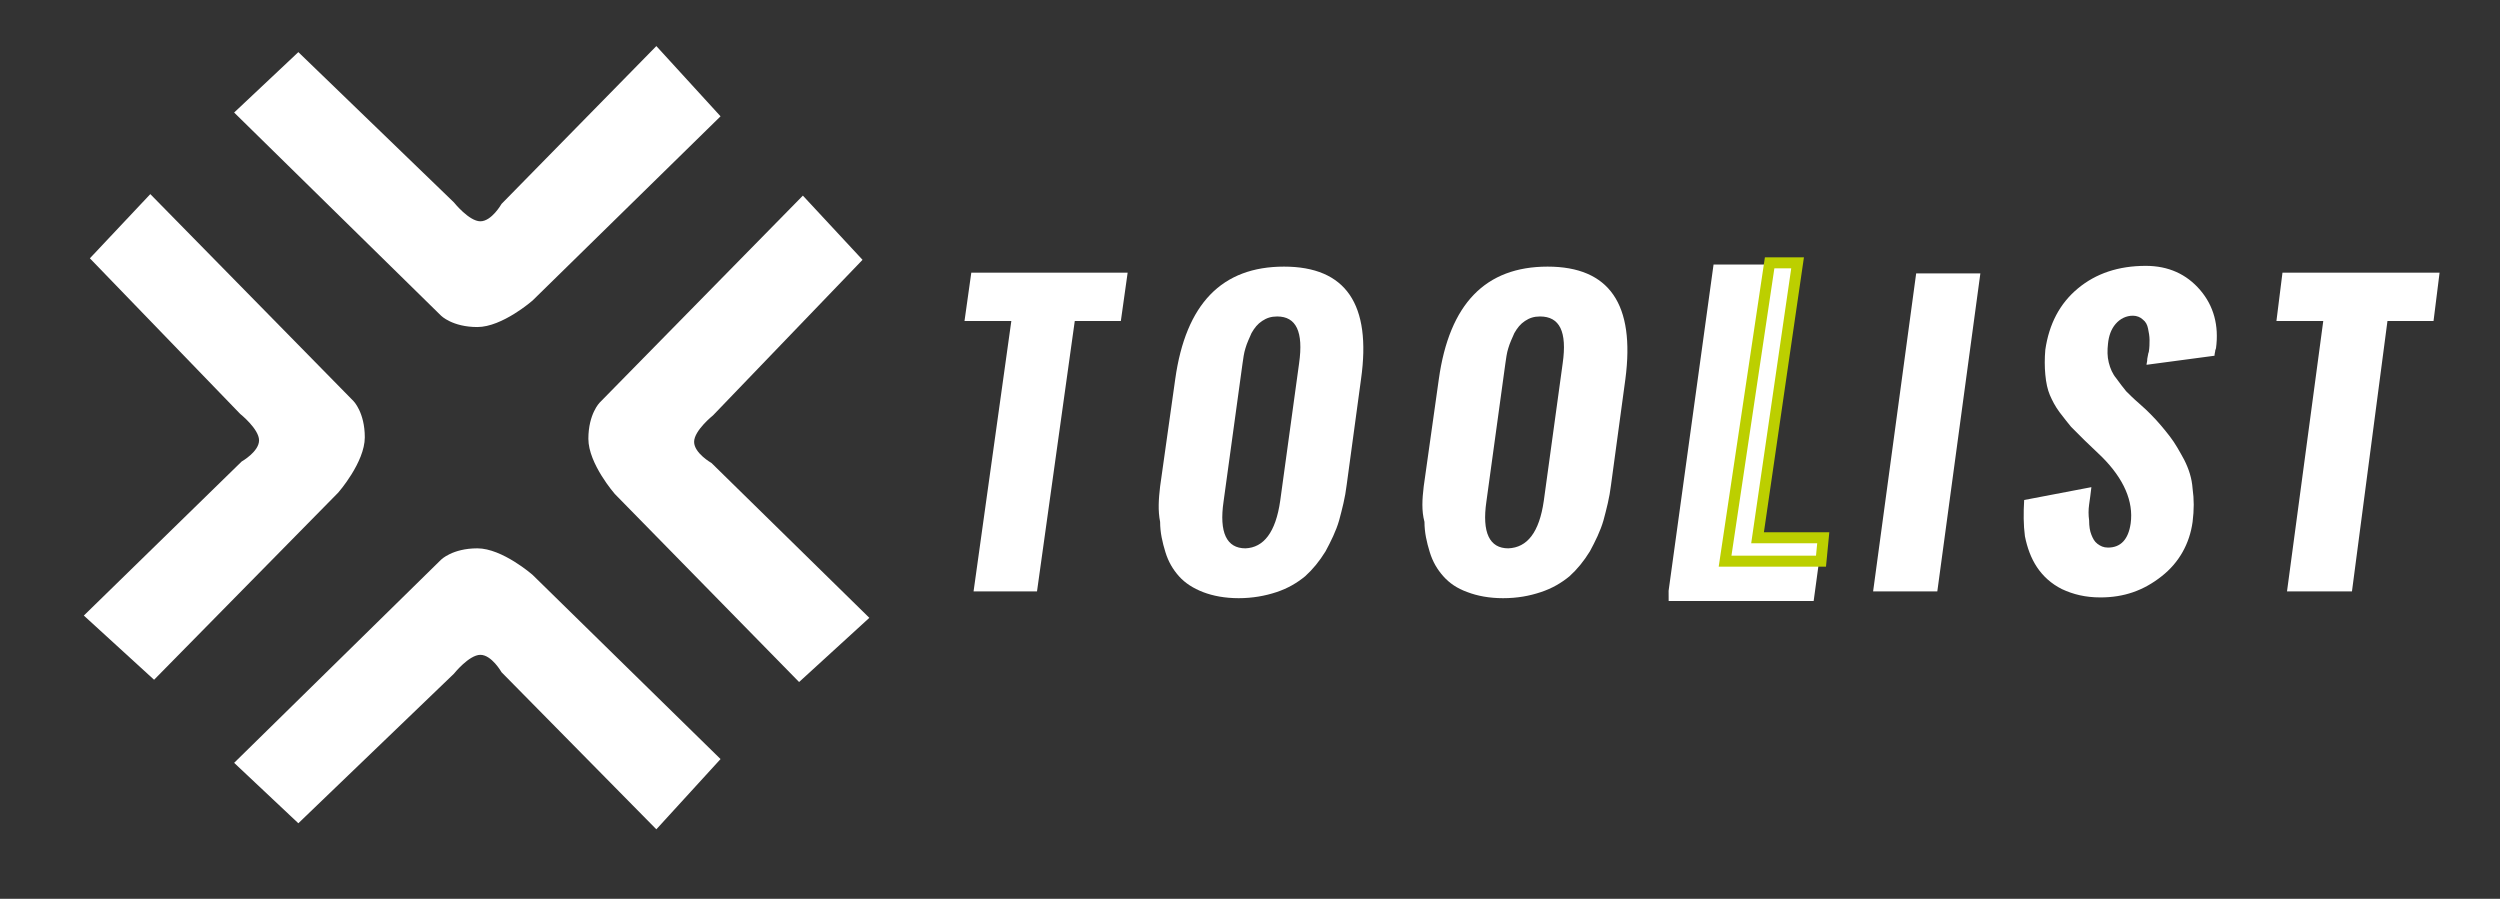
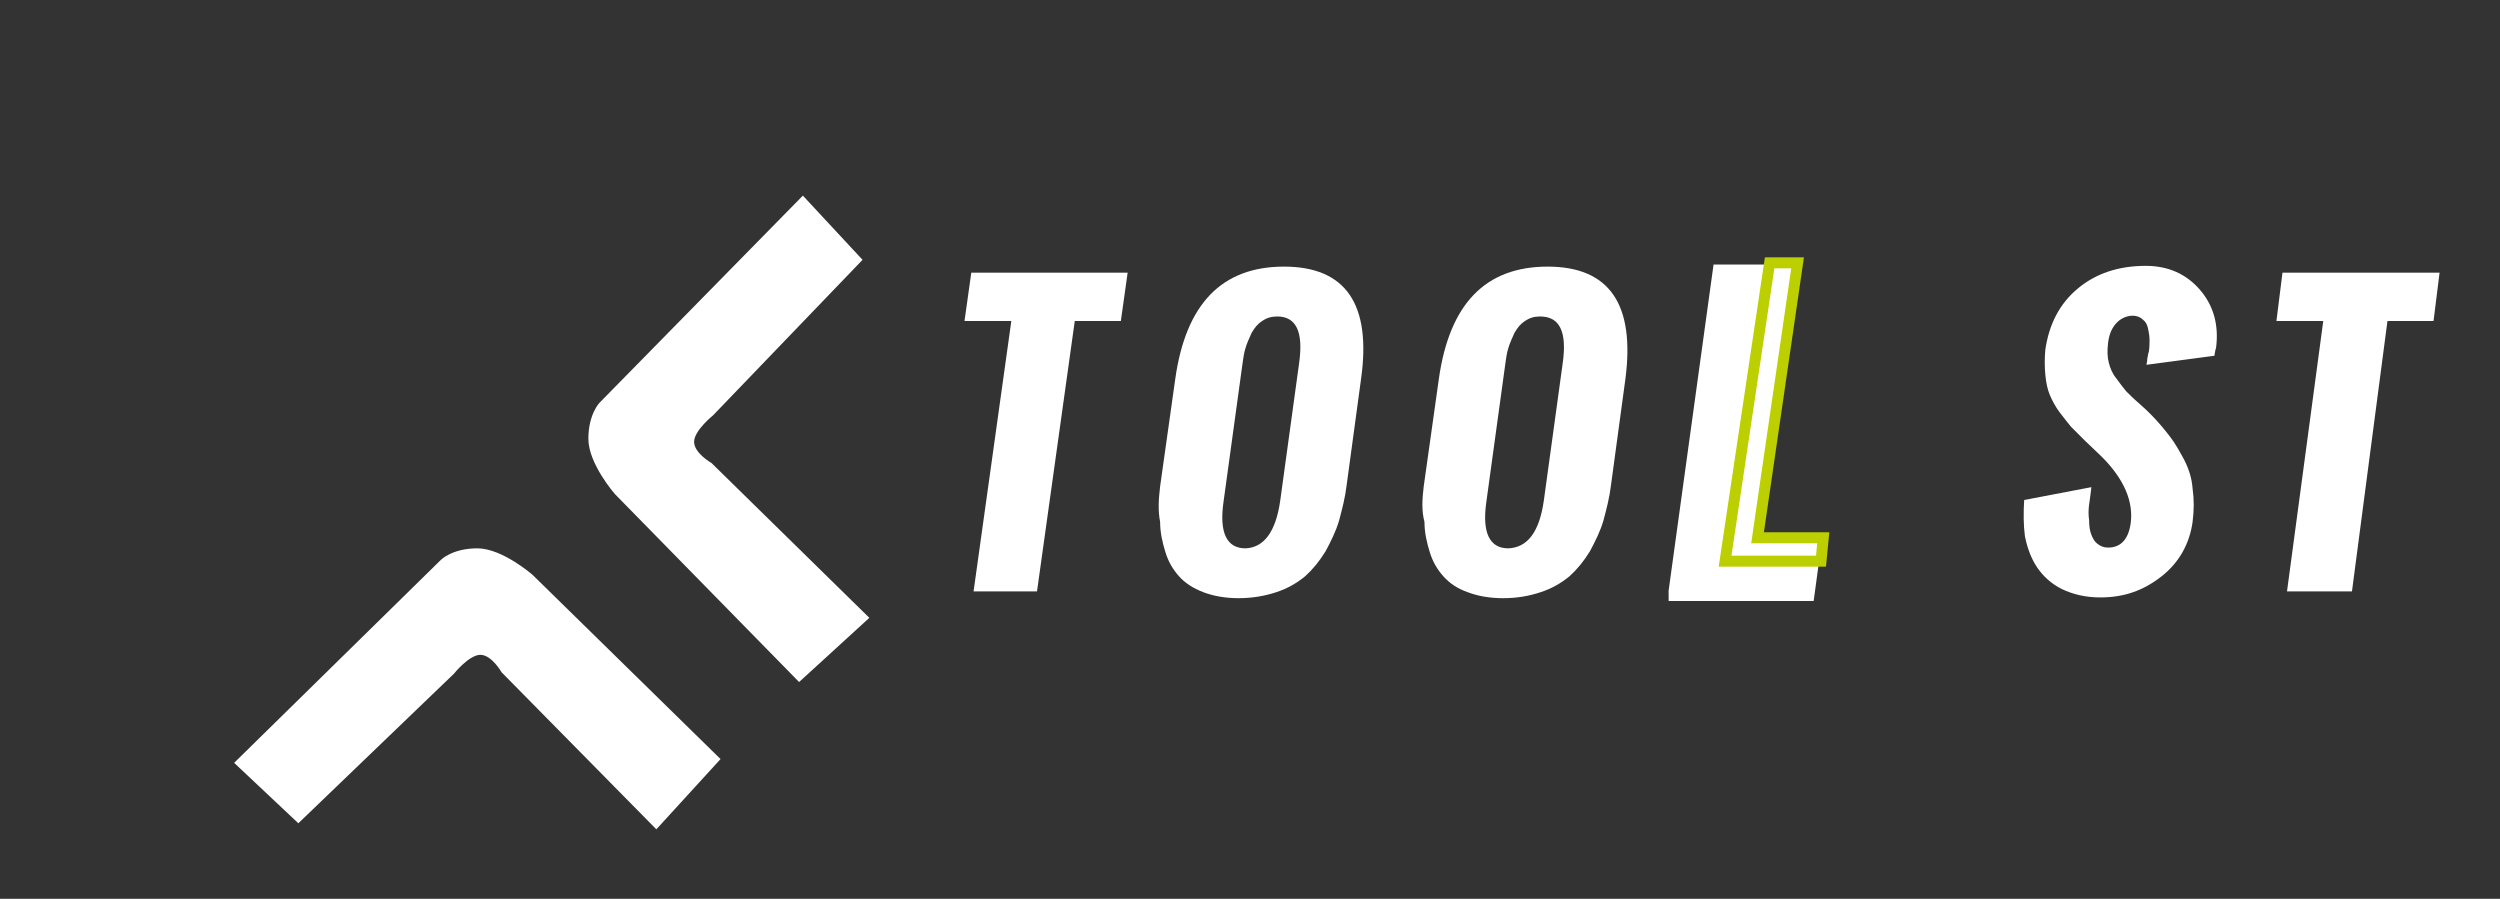
<svg xmlns="http://www.w3.org/2000/svg" viewBox="0 0 331 119">
  <rect x="0" y="0" width="331" height="119" fill="#333333" stroke="none" />
  <clipPath id="a">
-     <path d="m243 75.7h-16.3l5.7-41.8h10.7z" />
+     <path d="m243 75.7h-16.3h10.7z" />
  </clipPath>
  <g fill="#fff">
    <path d="m222.1 78.3 5.8-42.1h8.5l-4.9 36.3h8.4l-.8 5.9h-17z" stroke="#fff" stroke-miterlimit="10" stroke-width="2.353" />
    <path d="m128.9 78.3 5-35.8h-6.2l.9-6.4h20.7l-.9 6.4h-6.1l-5 35.8z" />
    <path d="m153.6 64.4 2-14.2c1.4-10 6.2-14.9 14.4-14.9s11.6 5 10.2 14.9l-1.9 14c-.2 1.7-.6 3.2-1 4.7-.4 1.4-1.1 2.8-1.8 4.1-.8 1.3-1.7 2.4-2.7 3.3-1.1.9-2.3 1.6-3.8 2.1s-3.2.8-5 .8-3.4-.3-4.7-.8-2.4-1.2-3.2-2.1-1.4-1.9-1.8-3.2-.7-2.6-.7-4c-.3-1.5-.2-3 0-4.7zm15.9 1.9 2.5-18.2c.6-4.2-.4-6.2-2.9-6.2-.8 0-1.4.2-2 .6s-1 .9-1.4 1.6c-.3.7-.6 1.3-.8 2-.2.6-.3 1.4-.4 2.1l-2.5 18.2c-.6 4.1.4 6.2 2.9 6.2 2.4-.1 4-2.1 4.6-6.3z" />
    <path d="m188.5 64.4 2-14.2c1.4-10 6.2-14.9 14.4-14.9s11.6 5 10.3 14.9l-1.9 14c-.2 1.7-.6 3.2-1 4.7-.4 1.4-1.1 2.8-1.8 4.1-.8 1.3-1.7 2.4-2.7 3.3-1.1.9-2.3 1.6-3.8 2.1s-3.1.8-5 .8c-1.8 0-3.4-.3-4.7-.8-1.4-.5-2.4-1.2-3.2-2.1s-1.4-1.9-1.8-3.2-.7-2.6-.7-4c-.4-1.5-.3-3-.1-4.7zm15.9 1.9 2.5-18.2c.6-4.2-.4-6.2-3-6.2-.8 0-1.4.2-2 .6s-1 .9-1.4 1.6c-.3.7-.6 1.3-.8 2-.2.6-.3 1.4-.4 2.1l-2.5 18.2c-.6 4.1.4 6.2 2.9 6.2 2.5-.1 4.1-2.1 4.7-6.3z" />
-     <path d="m248 78.3 5.7-42.1h8.5l-5.7 42.1z" />
    <path d="m268 66.2 8.9-1.7c-.1.9-.2 1.6-.3 2.3s-.1 1.4 0 2.1c0 .8.1 1.4.3 1.9s.4.9.8 1.2.8.5 1.4.5c1.7 0 2.7-1.1 3-3.2.4-2.9-.9-5.9-3.8-8.8l-2.3-2.2c-.7-.7-1.3-1.3-1.8-1.8-.4-.5-.9-1.1-1.5-1.9s-1-1.6-1.3-2.3-.5-1.6-.6-2.7c-.1-1-.1-2.2 0-3.3.5-3.4 1.9-6.1 4.3-8.1s5.4-3 9-3c3 0 5.4 1.1 7.2 3.2s2.5 4.7 2.1 7.7l-.1.3c0 .2-.1.4-.1.7l-9 1.2c0-.2.1-.4.1-.8.1-.4.1-.7.2-.9.1-.6.1-1.1.1-1.6s-.1-1-.2-1.5-.3-.9-.7-1.2c-.3-.3-.8-.5-1.3-.5-.9 0-1.7.4-2.3 1.1s-.9 1.6-1 2.6c-.1.9-.1 1.7.1 2.5s.5 1.5 1 2.1c.5.7.9 1.2 1.3 1.7.4.4 1 1 1.7 1.6s1.2 1.1 1.5 1.4c1.1 1.1 1.9 2.1 2.6 3s1.3 2 1.9 3.1c.6 1.2 1 2.4 1.1 3.8.2 1.4.2 2.8 0 4.4-.4 2.9-1.8 5.4-4.1 7.2-2.4 1.9-5 2.8-8.1 2.8-2 0-3.6-.4-5.1-1.1-1.4-.7-2.5-1.7-3.3-2.9s-1.3-2.6-1.6-4.1c-.2-1.5-.2-3.1-.1-4.8z" />
    <path d="m302.8 78.3 4.8-35.8h-6.2l.8-6.4h20.8l-.8 6.4h-6.1l-4.7 35.8z" />
  </g>
  <path clip-path="url(#a)" d="m222.1 78.3 5.8-42.1h8.5l-4.9 36.3h8.4l-.8 5.9h-17z" fill="none" />
  <path d="m241.1 74.3h-12.7l5.9-39.5h3.7l-5.3 36.4h8.7z" fill="#fff" stroke="#bccf00" stroke-miterlimit="10" stroke-width="1.455" />
  <path d="m31 101 27.4-26.9s1.5-1.5 4.8-1.5 7.3 3.5 7.3 3.5l24.9 24.4-8.5 9.3-20.5-20.8s-1.3-2.3-2.8-2.3-3.5 2.5-3.5 2.5l-20.6 19.8z" fill="#fff" />
-   <path d="m19.9 25.7 26.9 27.4s1.5 1.5 1.5 4.8-3.5 7.3-3.5 7.3l-24.4 24.8-9.3-8.5 20.9-20.4s2.3-1.3 2.3-2.8-2.5-3.5-2.5-3.5l-19.9-20.6z" fill="#fff" />
  <path d="m106.3 25.9-26.9 27.4s-1.5 1.5-1.5 4.8 3.5 7.3 3.5 7.3l24.4 24.9 9.3-8.5-20.9-20.5s-2.3-1.3-2.3-2.8 2.5-3.5 2.5-3.5l19.8-20.6z" fill="#fff" />
-   <path d="m31 14.9 27.4 26.9s1.5 1.5 4.8 1.5 7.3-3.5 7.3-3.5l24.9-24.4-8.5-9.3-20.5 20.9s-1.3 2.3-2.8 2.3-3.5-2.5-3.5-2.5l-20.6-19.9z" fill="#fff" />
</svg>